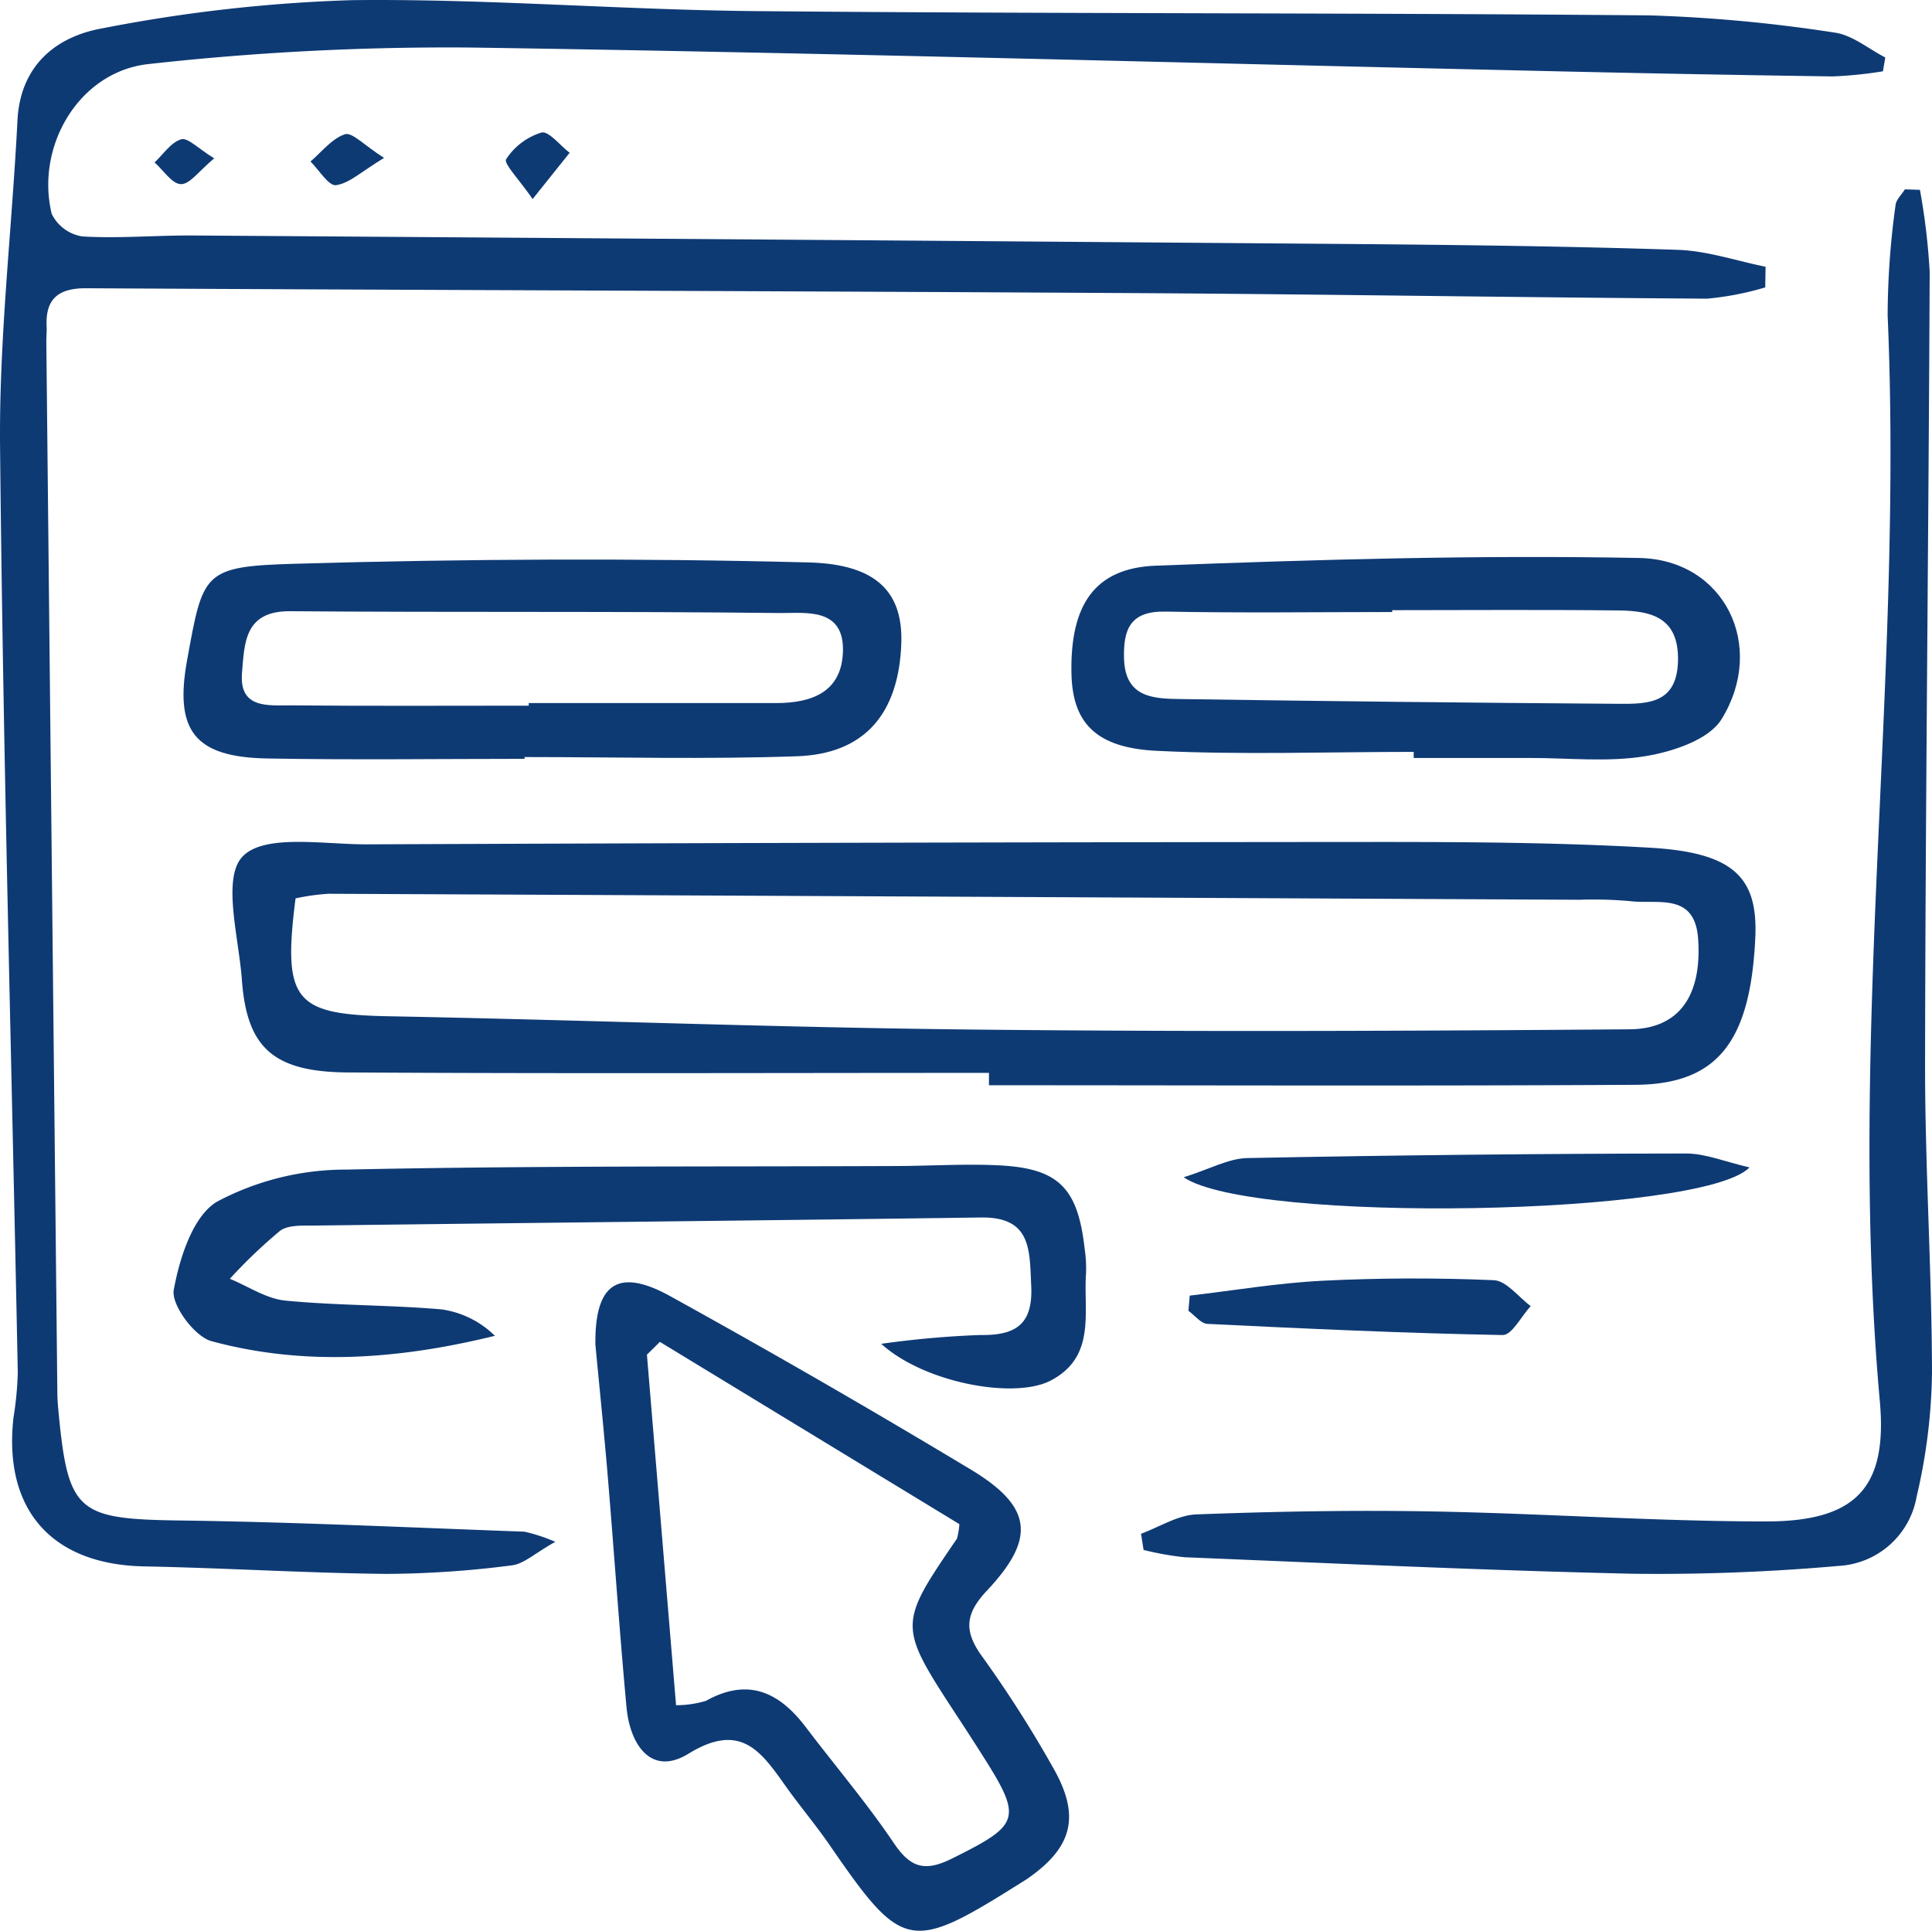
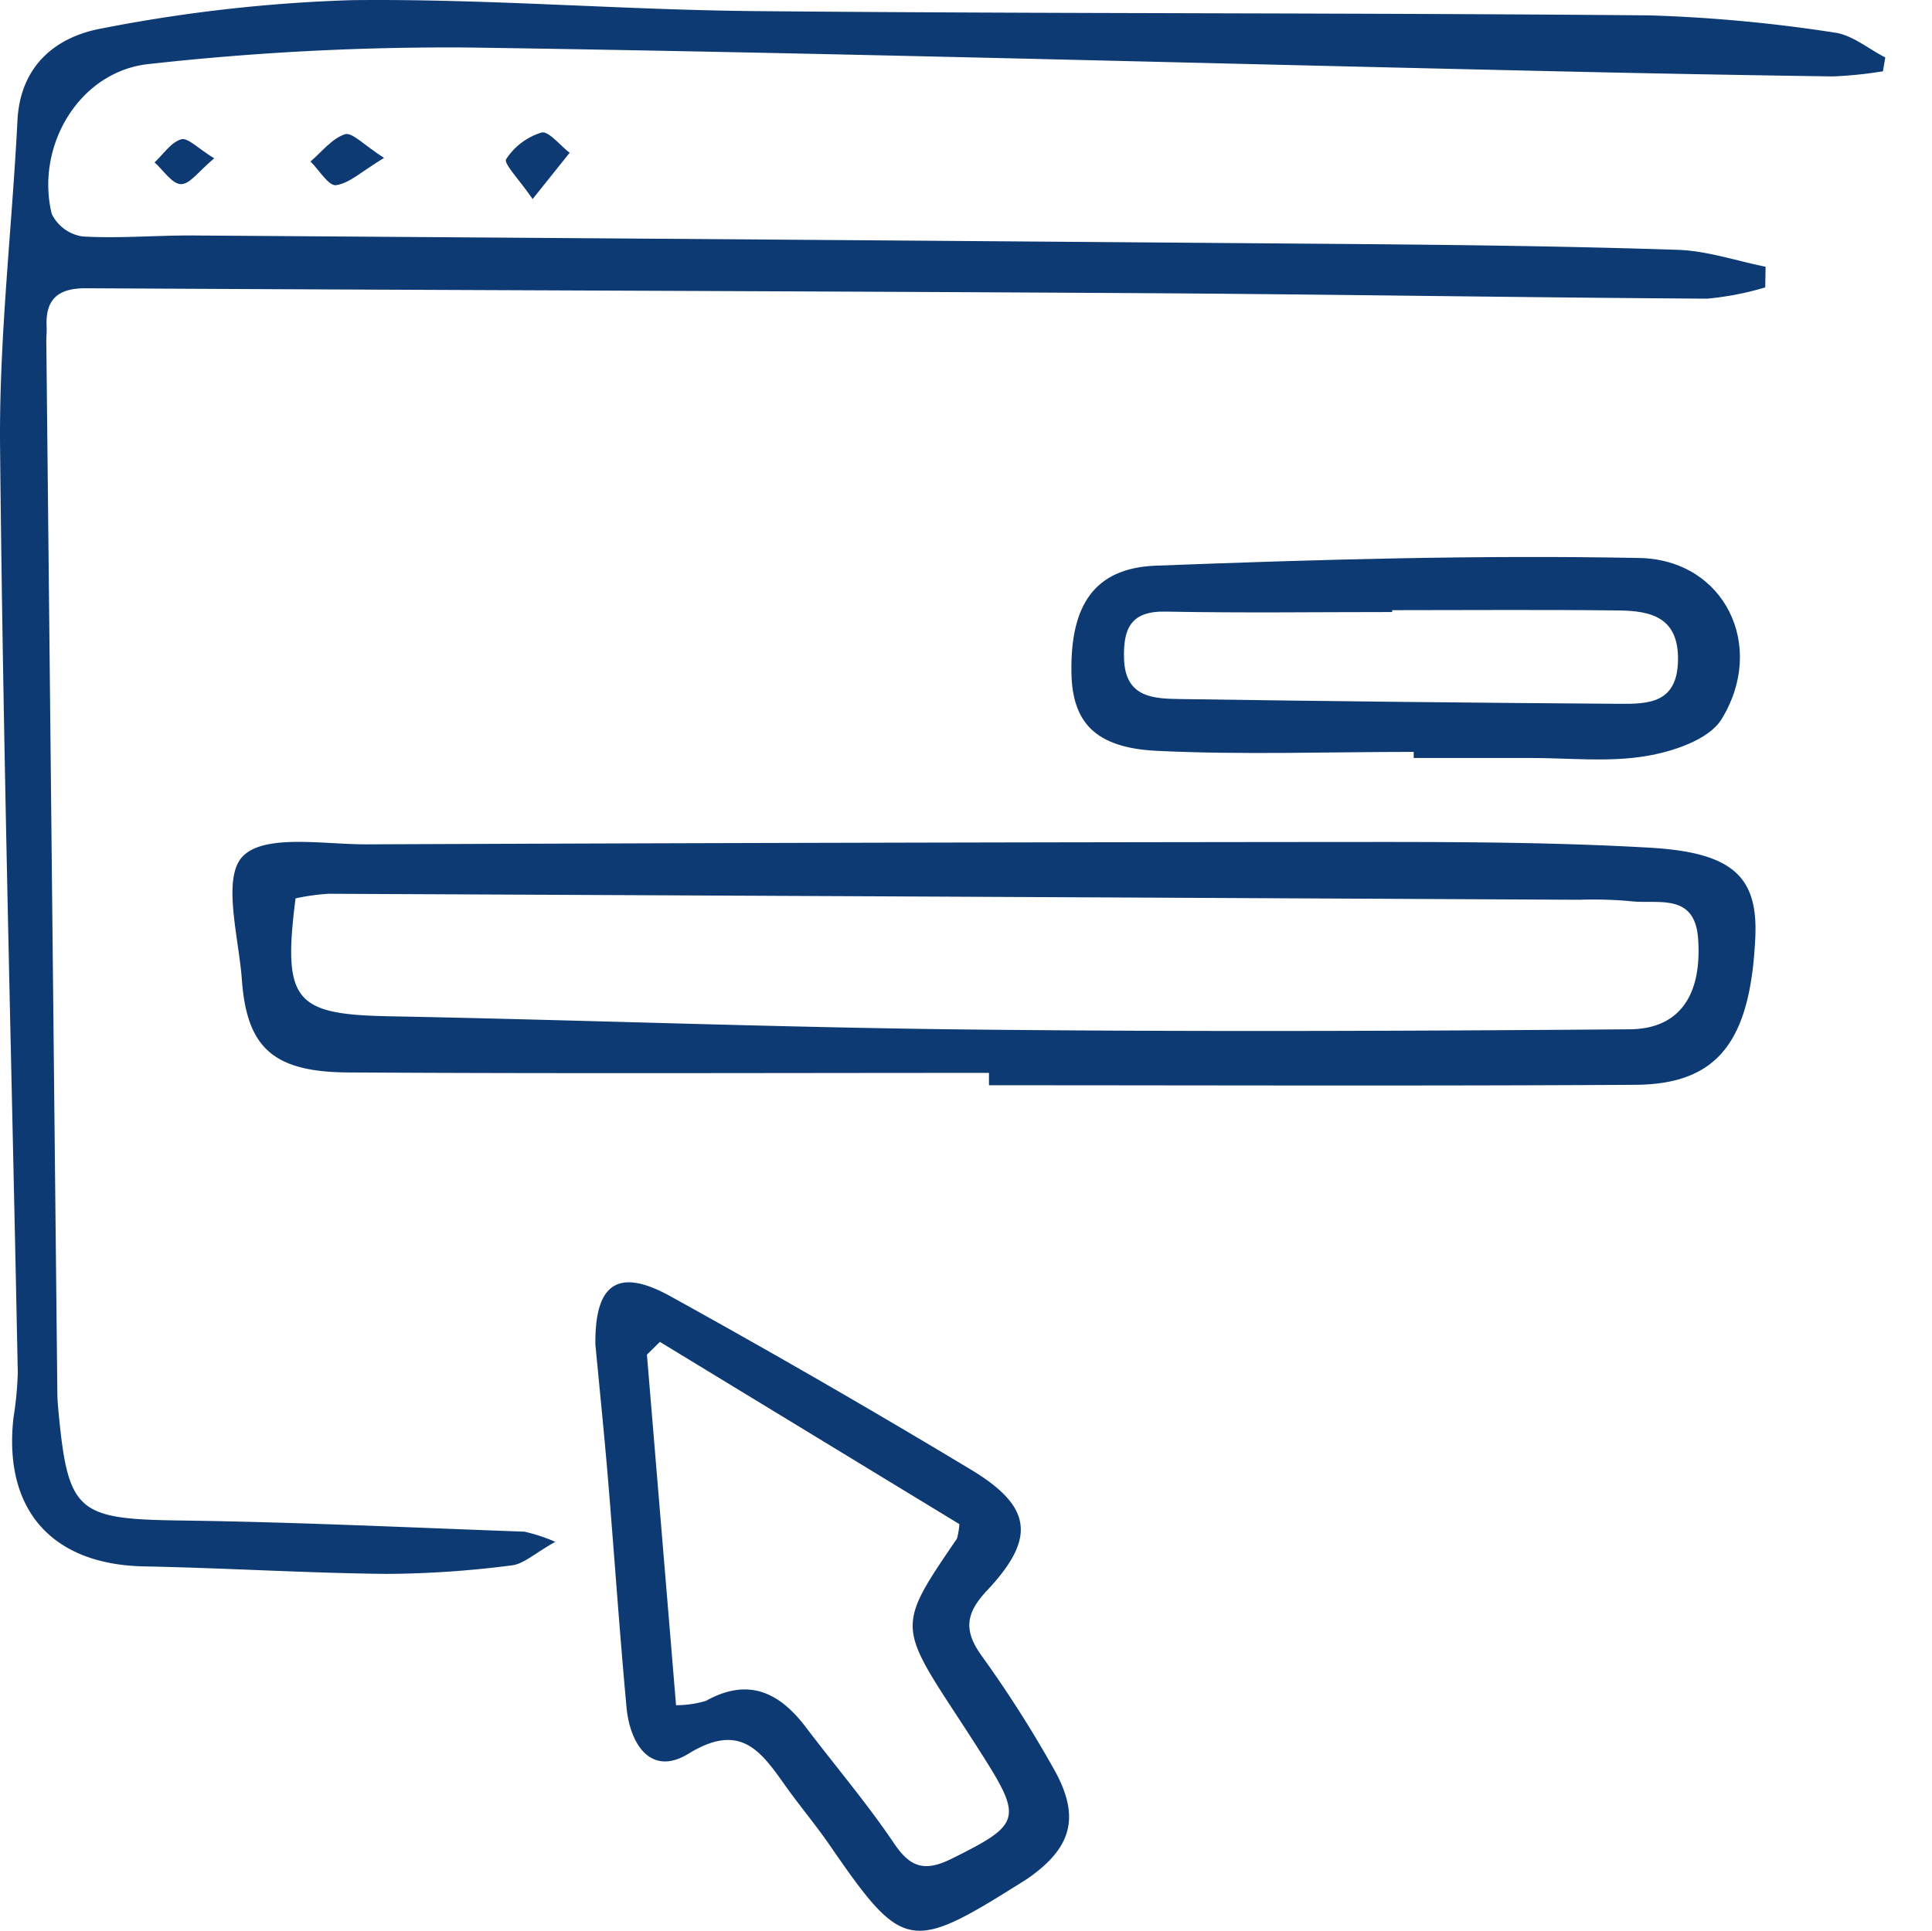
<svg xmlns="http://www.w3.org/2000/svg" width="162.542" height="162.456" viewBox="0 0 162.542 162.456">
  <defs>
    <clipPath id="clip-path">
      <rect id="Rectangle_1325" data-name="Rectangle 1325" width="162.542" height="162.456" fill="#0e3a74" />
    </clipPath>
  </defs>
  <g id="icon-register" transform="translate(0 0)">
    <g id="Group_1925" data-name="Group 1925" transform="translate(0 0)" clip-path="url(#clip-path)">
      <path id="Path_6438" data-name="Path 6438" d="M148.513,24.181a24.759,24.759,0,0,1-4.893.949c-16-.1-32-.372-48-.466-29.457-.175-58.913-.25-88.37-.41-2.33-.014-3.442.886-3.327,3.225.02.423-.029.849-.026,1.272q.462,44.267.929,88.535c.005.423.036.847.075,1.269.815,8.75,1.566,9.264,10.369,9.383,9.621.131,19.237.592,28.855.939a14.65,14.65,0,0,1,2.594.855c-1.743.975-2.658,1.866-3.663,1.98a84.991,84.991,0,0,1-10.55.718c-6.789-.071-13.574-.5-20.365-.631-7.754-.146-11.863-4.725-11.011-12.485a29.526,29.526,0,0,0,.367-3.772C.985,89.555.26,63.573.005,37.586c-.09-9.14,1-18.288,1.463-27.436C1.7,5.505,4.72,3.07,8.626,2.381a129.854,129.854,0,0,1,21-2.369C40.945-.116,52.27.832,63.6.935c25.06.228,50.121.136,75.181.359a127.09,127.09,0,0,1,15.562,1.447c1.49.2,2.849,1.369,4.269,2.094L158.413,6a35.074,35.074,0,0,1-4.214.43q-12.937-.184-25.872-.492C98.748,5.272,69.171,4.437,39.586,4A227.461,227.461,0,0,0,12.519,5.388C6.677,6,2.964,12.278,4.351,17.994a3.453,3.453,0,0,0,2.58,1.9c3.1.184,6.226-.1,9.34-.08q48.637.332,97.273.716c9.206.077,18.412.187,27.611.492,2.476.082,4.925.927,7.386,1.422-.008.578-.019,1.155-.029,1.733" transform="translate(0 0)" fill="#0e3a74" />
      <path id="Path_6439" data-name="Path 6439" d="M75.142,61.088c-17.975,0-35.952.07-53.927-.037-6.289-.037-8.505-2.092-8.922-7.781-.26-3.58-1.685-8.577.065-10.395,1.849-1.922,6.849-1,10.473-1.017q42.476-.173,84.955-.2c7.643,0,15.3.043,22.926.48,7.046.4,9.147,2.466,8.905,7.59-.41,8.738-3.177,12.322-10.1,12.363-18.123.107-36.248.037-54.372.037,0-.347,0-.692,0-1.039M16.808,46.4c-1.1,8.648-.082,9.772,7.861,9.924,16.262.311,32.521.939,48.784,1.114,18.528.2,37.061.128,55.59-.017,4.213-.032,6.085-2.878,5.767-7.587-.27-3.993-3.446-2.9-5.759-3.2a34.513,34.513,0,0,0-4.24-.112q-52.619-.265-105.236-.505a18.535,18.535,0,0,0-2.767.388" transform="translate(8.058 29.186)" fill="#0e3a74" />
-       <path id="Path_6440" data-name="Path 6440" d="M121.973,9.408a55.129,55.129,0,0,1,.821,6.917c-.09,22.154-.354,44.306-.388,66.46-.015,8.73.568,17.46.583,26.19a47.941,47.941,0,0,1-1.291,10.383,7.052,7.052,0,0,1-6.519,5.834,173.224,173.224,0,0,1-17.341.663c-12.579-.282-25.15-.878-37.722-1.388a25.115,25.115,0,0,1-3.458-.616q-.107-.681-.214-1.361c1.551-.568,3.085-1.57,4.655-1.629,6.631-.248,13.276-.371,19.91-.248,9.332.17,18.66.832,27.992.84,7.48.007,10.264-2.738,9.6-10.1-2.745-30.492,1.981-60.91.656-91.379a68.669,68.669,0,0,1,.665-9.272c.044-.466.514-.889.787-1.333l1.259.041" transform="translate(39.553 6.563)" fill="#0e3a74" />
      <path id="Path_6441" data-name="Path 6441" d="M29.455,68.771c-.087-5.243,1.9-6.592,6.3-4.162q12.8,7.074,25.343,14.623c5.131,3.107,5.417,5.765,1.31,10.135-1.8,1.91-1.995,3.352-.471,5.481a99.389,99.389,0,0,1,6.145,9.65c2.189,3.954,1.434,6.522-2.225,9.085-.231.162-.476.306-.716.456-9.215,5.793-9.851,5.652-15.97-3.231-1.2-1.745-2.578-3.367-3.8-5.1-2.049-2.89-3.764-5.262-8.092-2.6-3.138,1.93-4.915-.777-5.206-3.9-.6-6.468-1.037-12.953-1.578-19.427-.32-3.8-.711-7.6-1.034-11.021m6.784,30.263a8.755,8.755,0,0,0,2.51-.366c3.556-1.983,6.175-.725,8.407,2.221,2.471,3.259,5.135,6.386,7.417,9.771,1.4,2.08,2.624,2.393,4.857,1.286,5.757-2.856,5.981-3.339,2.589-8.684q-1.02-1.61-2.066-3.2c-5.068-7.752-5.068-7.75-.083-15.048a6.4,6.4,0,0,0,.2-1.216L34.879,68.453l-1.09,1.075c.811,9.755,1.621,19.511,2.451,29.506" transform="translate(20.638 44.455)" fill="#0e3a74" />
-       <path id="Path_6442" data-name="Path 6442" d="M37.775,44.451c-7.221,0-14.446.1-21.664-.031-6.106-.112-7.81-2.342-6.73-8.283,1.345-7.385,1.33-7.876,9.044-8.1,14.409-.417,28.843-.481,43.251-.112,5.925.151,7.958,2.687,7.789,6.9-.235,5.835-3.092,9.209-8.757,9.408-7.636.269-15.288.068-22.934.068v.146m.35-4.47v-.219q10.408,0,20.815,0c3.017,0,5.527-.937,5.618-4.362.1-3.721-3.179-3.191-5.313-3.214-13.733-.158-27.47-.043-41.2-.153C14.172,32,14.213,34.76,14,37.2c-.264,3.09,2.25,2.735,4.151,2.753,6.657.061,13.313.024,19.97.024" transform="translate(6.361 19.399)" fill="#0e3a74" />
-       <path id="Path_6443" data-name="Path 6443" d="M68.122,72.694a80.577,80.577,0,0,1,8.332-.742c3.029.051,4.446-.929,4.288-4.15-.146-2.975.043-5.8-4.233-5.738-18.691.259-37.384.444-56.077.68-.981.012-2.2-.071-2.893.446a43.826,43.826,0,0,0-4.218,4.032c1.554.638,3.072,1.679,4.674,1.835,4.364.425,8.774.359,13.145.74a7.985,7.985,0,0,1,4.48,2.223c-8.061,1.981-16,2.572-23.839.452-1.427-.384-3.407-3.056-3.177-4.32.488-2.684,1.614-6.228,3.655-7.429a23.117,23.117,0,0,1,10.873-2.689c15.434-.333,30.878-.236,46.318-.3,2.832-.012,5.67-.194,8.5-.061,5.068.236,6.7,1.872,7.279,6.954a11.638,11.638,0,0,1,.126,2.114c-.236,3.264.881,7.033-2.983,9.048-3.043,1.588-10.621.2-14.244-3.092" transform="translate(6.016 40.377)" fill="#0e3a74" />
      <path id="Path_6444" data-name="Path 6444" d="M81.8,43.955c-7.209,0-14.432.262-21.625-.088-5.184-.253-7.1-2.407-7.172-6.565-.1-5.682,1.925-8.817,7.092-9.014,13.553-.519,27.13-.91,40.683-.648,7.172.138,10.728,7.412,6.915,13.574-1.07,1.726-4.1,2.723-6.39,3.1-3.168.524-6.487.148-9.74.153s-6.509,0-9.764,0v-.514M79.988,32.029v.16c-6.356,0-12.715.088-19.069-.037-2.975-.06-3.561,1.49-3.49,3.964.1,3.322,2.532,3.361,4.794,3.395q18.432.273,36.867.4c2.48.02,4.869-.058,4.944-3.629.078-3.648-2.259-4.194-4.978-4.226-6.356-.075-12.713-.024-19.069-.024" transform="translate(37.138 19.309)" fill="#0e3a74" />
-       <path id="Path_6445" data-name="Path 6445" d="M58.556,59.068c2.172-.68,3.762-1.587,5.369-1.617q18.442-.362,36.894-.383c1.646,0,3.293.7,5.337,1.172-3.941,4.092-41.881,4.755-47.6.828" transform="translate(41.032 39.989)" fill="#0e3a74" />
-       <path id="Path_6446" data-name="Path 6446" d="M58.9,64.693c3.723-.434,7.436-1.066,11.17-1.252,4.794-.238,9.614-.252,14.41-.046,1.065.046,2.073,1.418,3.106,2.18-.786.85-1.587,2.449-2.356,2.435-8.286-.151-16.569-.536-24.846-.939-.548-.027-1.063-.716-1.594-1.1.036-.427.073-.855.109-1.282" transform="translate(41.195 44.322)" fill="#0e3a74" />
      <path id="Path_6447" data-name="Path 6447" d="M27.277,12.162c-1.141-1.663-2.456-2.995-2.228-3.357A5.448,5.448,0,0,1,28.02,6.563c.6-.155,1.57,1.09,2.373,1.7l-3.116,3.895" transform="translate(17.534 4.59)" fill="#0e3a74" />
      <path id="Path_6448" data-name="Path 6448" d="M21.548,8.642c-1.9,1.146-2.917,2.143-4.048,2.294-.616.08-1.422-1.282-2.141-1.993.952-.808,1.8-1.935,2.9-2.293.6-.192,1.621.93,3.288,1.992" transform="translate(10.763 4.645)" fill="#0e3a74" />
      <path id="Path_6449" data-name="Path 6449" d="M12.665,8.5c-1.274,1.054-2.046,2.191-2.8,2.175S8.386,9.5,7.646,8.847C8.382,8.16,9.024,7.154,9.888,6.9c.551-.163,1.432.782,2.777,1.605" transform="translate(5.358 4.82)" fill="#0e3a74" />
    </g>
  </g>
</svg>